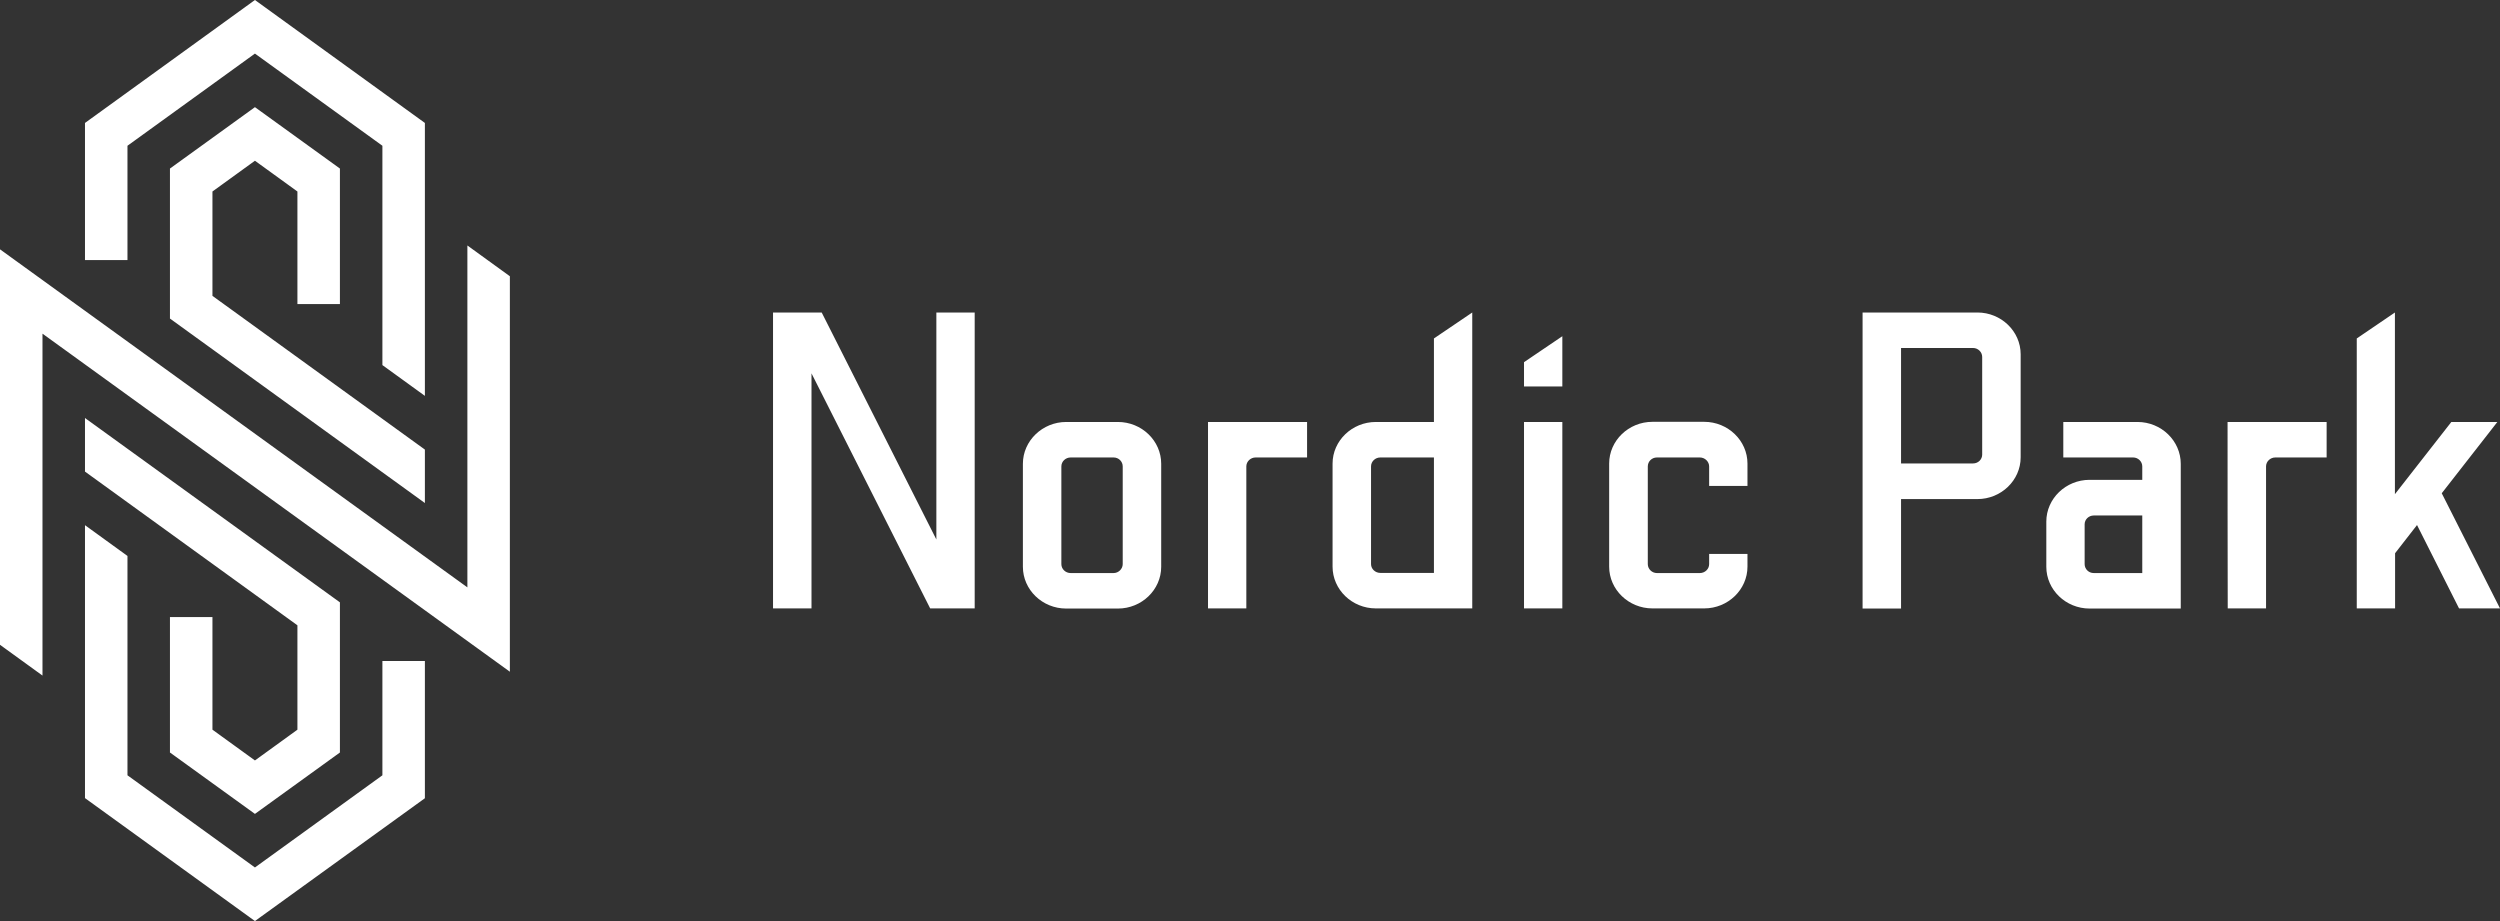
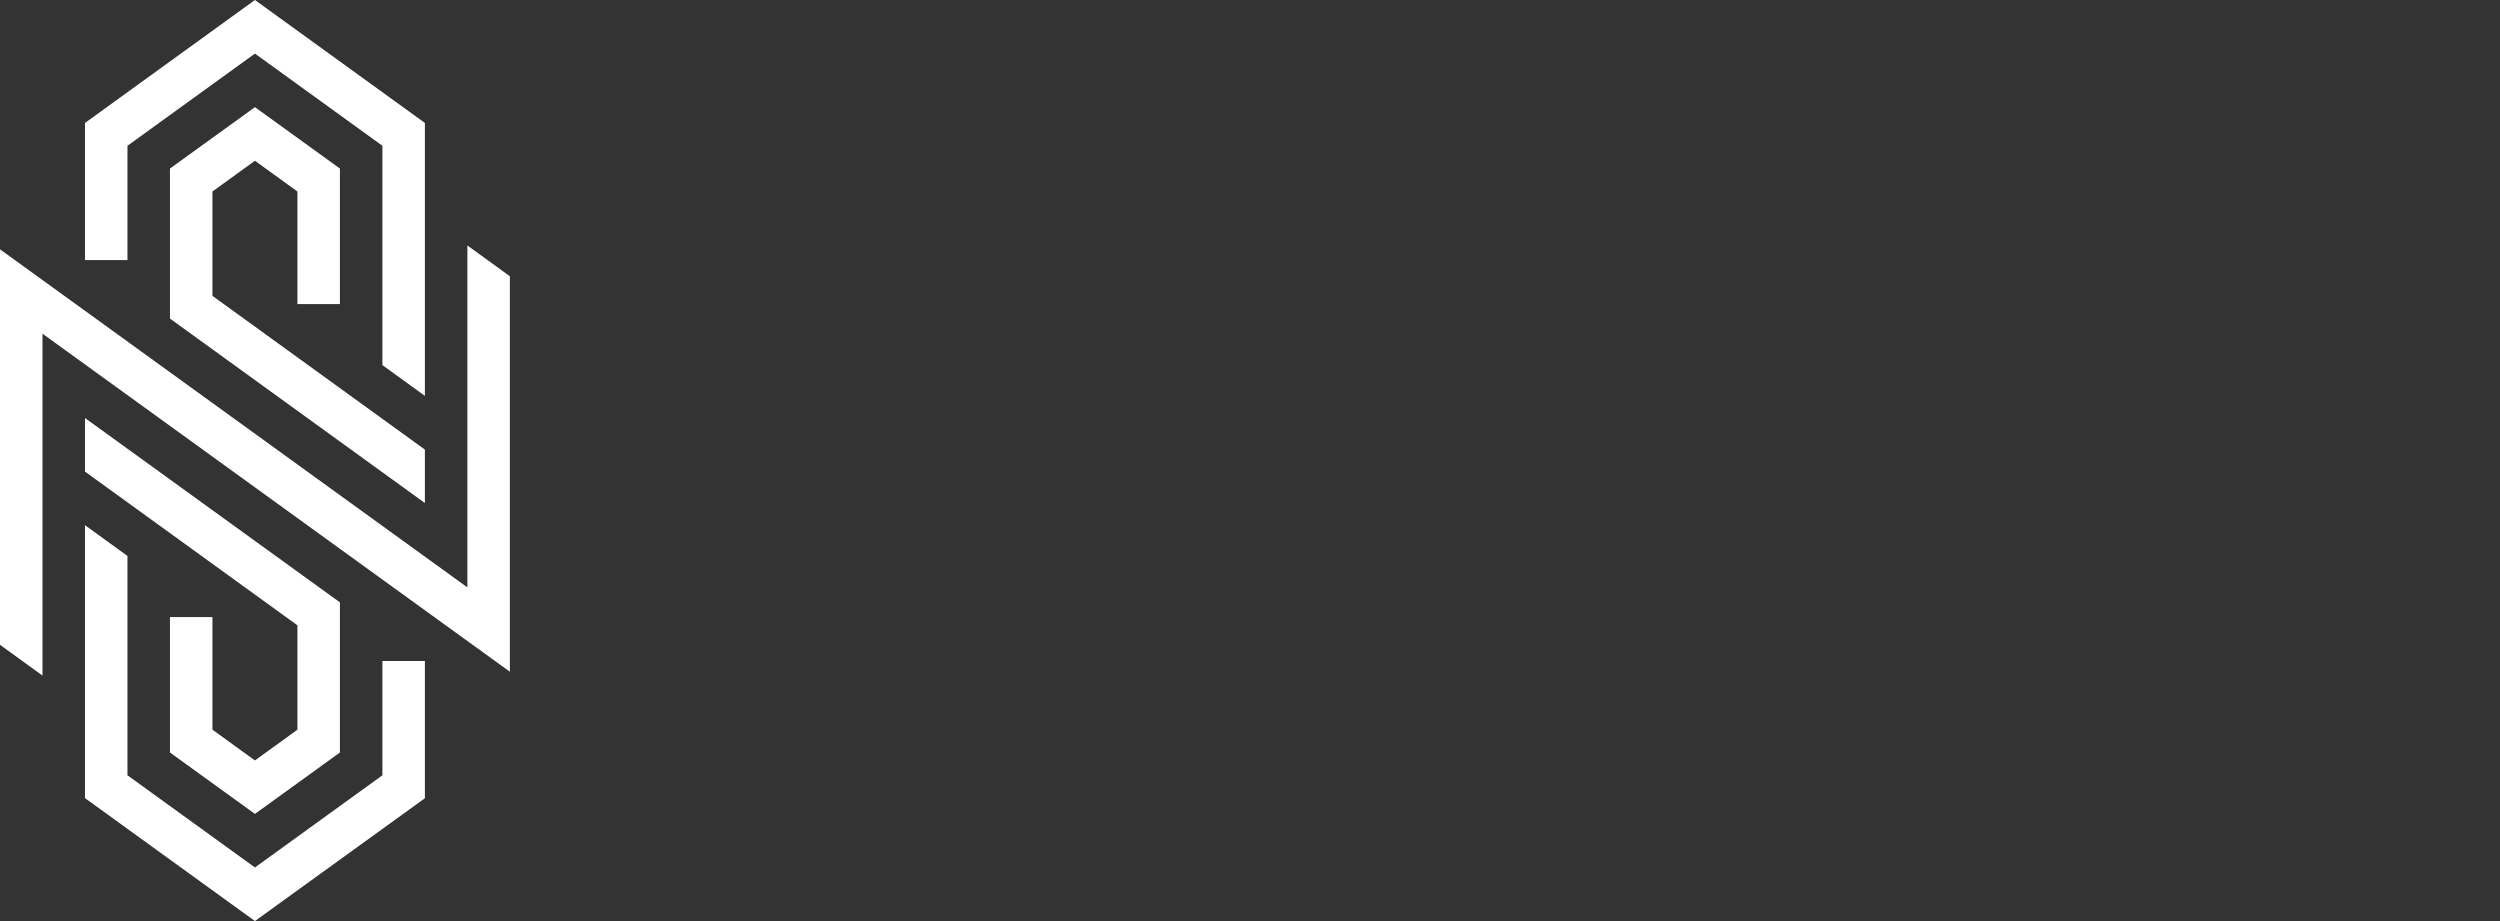
<svg xmlns="http://www.w3.org/2000/svg" width="152" height="56" viewBox="0 0 152 56" fill="none">
  <rect x="0" y="0" width="152" height="56" fill="#333333" stroke="none" />
  <path d="M25.833 27.335L12.917 17.989V11.643L15.5 9.773L18.083 11.643V18.489H20.667V10.248L15.5 6.515L10.333 10.248V19.368L25.833 30.584V27.335ZM15.5 56L5.167 48.525V31.931L7.75 33.802V47.138L15.5 52.742L23.25 47.138V40.188H25.833V48.533L15.5 56ZM5.167 28.673L18.083 38.019V44.365L15.5 46.235L12.917 44.365V37.519H10.333V45.752L15.5 49.485L20.667 45.752V36.624L5.167 25.416V28.673ZM2.583 41.075L0 39.204V15.159L28.417 35.713V14.925L31 16.796V40.841L2.583 20.287V41.075ZM15.5 0L25.833 7.475V24.069L23.25 22.198V8.862L15.5 3.258L7.75 8.862V15.812H5.167V7.475L15.5 0Z" fill="white" />
-   <path d="M73.447 25.656C75.458 25.656 77.459 25.656 79.47 25.656V27.814H76.341C76.04 27.814 75.787 28.05 75.777 28.34V36.991H73.447C73.447 33.21 73.447 29.437 73.447 25.656ZM64.531 28.358C64.531 28.059 64.785 27.814 65.095 27.814C65.969 27.814 66.833 27.814 67.707 27.814C68.017 27.814 68.261 28.059 68.261 28.358C68.261 30.335 68.261 32.312 68.261 34.298C68.261 34.588 68.007 34.842 67.707 34.842C66.833 34.842 65.969 34.842 65.095 34.842C64.785 34.842 64.531 34.597 64.531 34.298C64.531 32.312 64.531 30.335 64.531 28.358ZM67.97 25.656C66.927 25.656 65.875 25.656 64.823 25.656C63.385 25.656 62.192 26.799 62.192 28.195C62.192 30.281 62.192 32.375 62.192 34.461C62.192 35.857 63.376 37 64.823 37C65.875 37 66.918 37 67.97 37C69.417 37 70.601 35.857 70.601 34.461C70.601 32.375 70.601 30.29 70.601 28.195C70.601 26.799 69.417 25.656 67.97 25.656ZM87.183 34.833H83.923C83.613 34.833 83.359 34.588 83.359 34.298C83.359 32.321 83.359 30.335 83.359 28.358C83.359 28.059 83.613 27.814 83.923 27.814H87.183V34.833ZM87.183 25.656H83.65C82.204 25.656 81.02 26.799 81.02 28.186C81.02 30.271 81.02 32.366 81.02 34.452C81.02 35.848 82.204 36.991 83.65 36.991H89.513V19L87.183 20.578V25.656ZM94.99 25.656V36.991H92.66V25.656H94.99ZM94.99 20.442V23.498H92.66V22.02L94.99 20.442ZM103.615 36.991C102.563 36.991 101.52 36.991 100.468 36.991C99.021 36.991 97.837 35.848 97.837 34.452C97.837 32.366 97.837 30.281 97.837 28.186C97.837 26.789 99.021 25.647 100.468 25.647C101.511 25.647 102.563 25.647 103.615 25.647C105.062 25.647 106.246 26.789 106.246 28.186V29.546H103.916V28.358C103.916 28.068 103.662 27.814 103.352 27.814C102.478 27.814 101.614 27.814 100.74 27.814C100.43 27.814 100.186 28.059 100.186 28.358C100.186 30.335 100.186 32.312 100.186 34.298C100.186 34.597 100.44 34.842 100.74 34.842C101.614 34.842 102.478 34.842 103.352 34.842C103.662 34.842 103.916 34.597 103.916 34.298V33.681H106.246V34.452C106.246 35.848 105.062 36.991 103.615 36.991ZM115.584 21.158V28.177H119.963C120.273 28.177 120.517 27.932 120.517 27.642C120.517 25.665 120.517 23.688 120.517 21.702C120.517 21.403 120.263 21.158 119.963 21.158H115.584ZM113.245 19C115.575 19 117.896 19 120.226 19C121.673 19 122.856 20.143 122.856 21.539C122.856 23.625 122.856 25.719 122.856 27.805C122.856 29.201 121.673 30.344 120.226 30.344H115.584V37H113.245V19ZM126.746 31.877C126.746 31.577 127 31.342 127.3 31.342H130.25V34.842H127.3C126.99 34.842 126.746 34.597 126.746 34.298C126.746 33.482 126.746 32.684 126.746 31.877ZM129.959 25.656H125.449V27.814H129.696C129.997 27.814 130.25 28.059 130.25 28.358V29.174H127.047C125.6 29.174 124.416 30.317 124.416 31.713C124.416 32.629 124.416 33.545 124.416 34.461C124.416 35.857 125.6 37 127.047 37H132.59C132.59 34.071 132.59 31.133 132.59 28.204C132.59 26.799 131.406 25.656 129.959 25.656ZM135.436 25.656C137.447 25.656 139.448 25.656 141.459 25.656V27.814H138.339C138.039 27.814 137.785 28.05 137.776 28.34V36.991H135.446C135.436 33.21 135.436 29.437 135.436 25.656ZM145.611 19V30.045L149.041 25.656H151.84L148.458 29.99L152 36.991H149.51L146.955 31.922L145.621 33.636V36.991H143.291V20.578L145.611 19ZM47 19H49.959L56.931 32.801V19H59.261V36.991H56.555L49.339 22.7V36.991H47V19Z" fill="white" />
</svg>